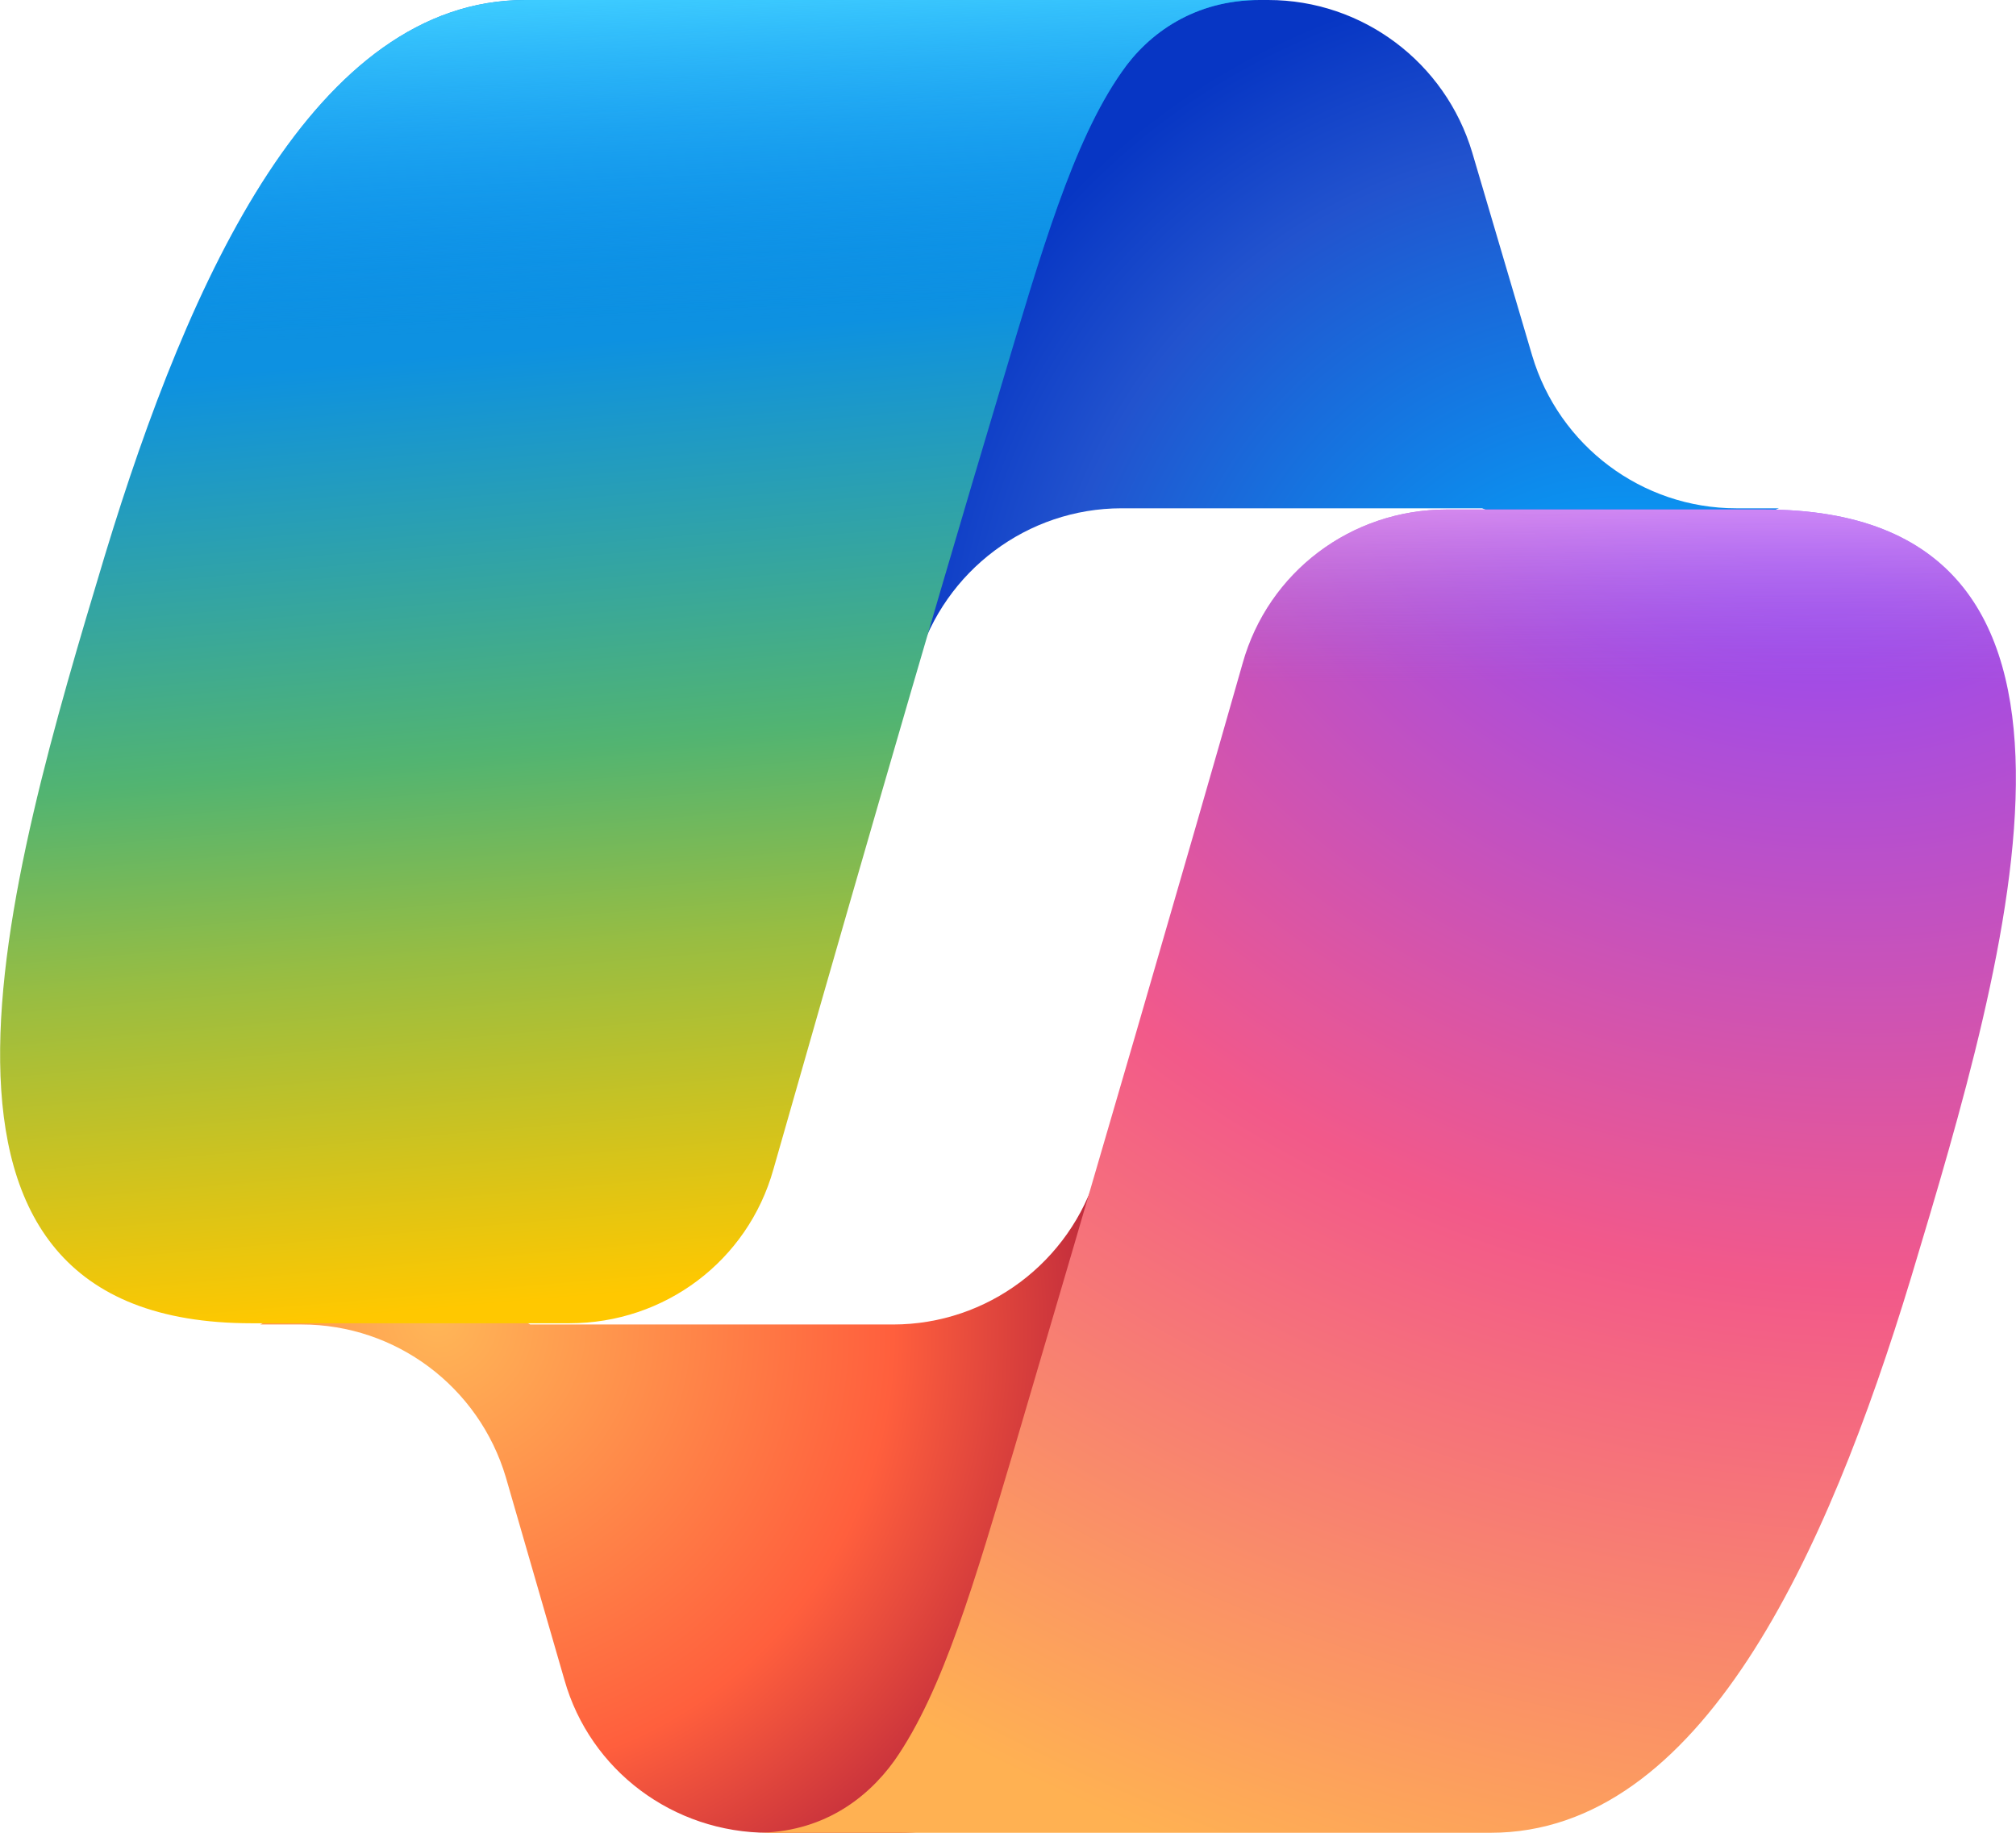
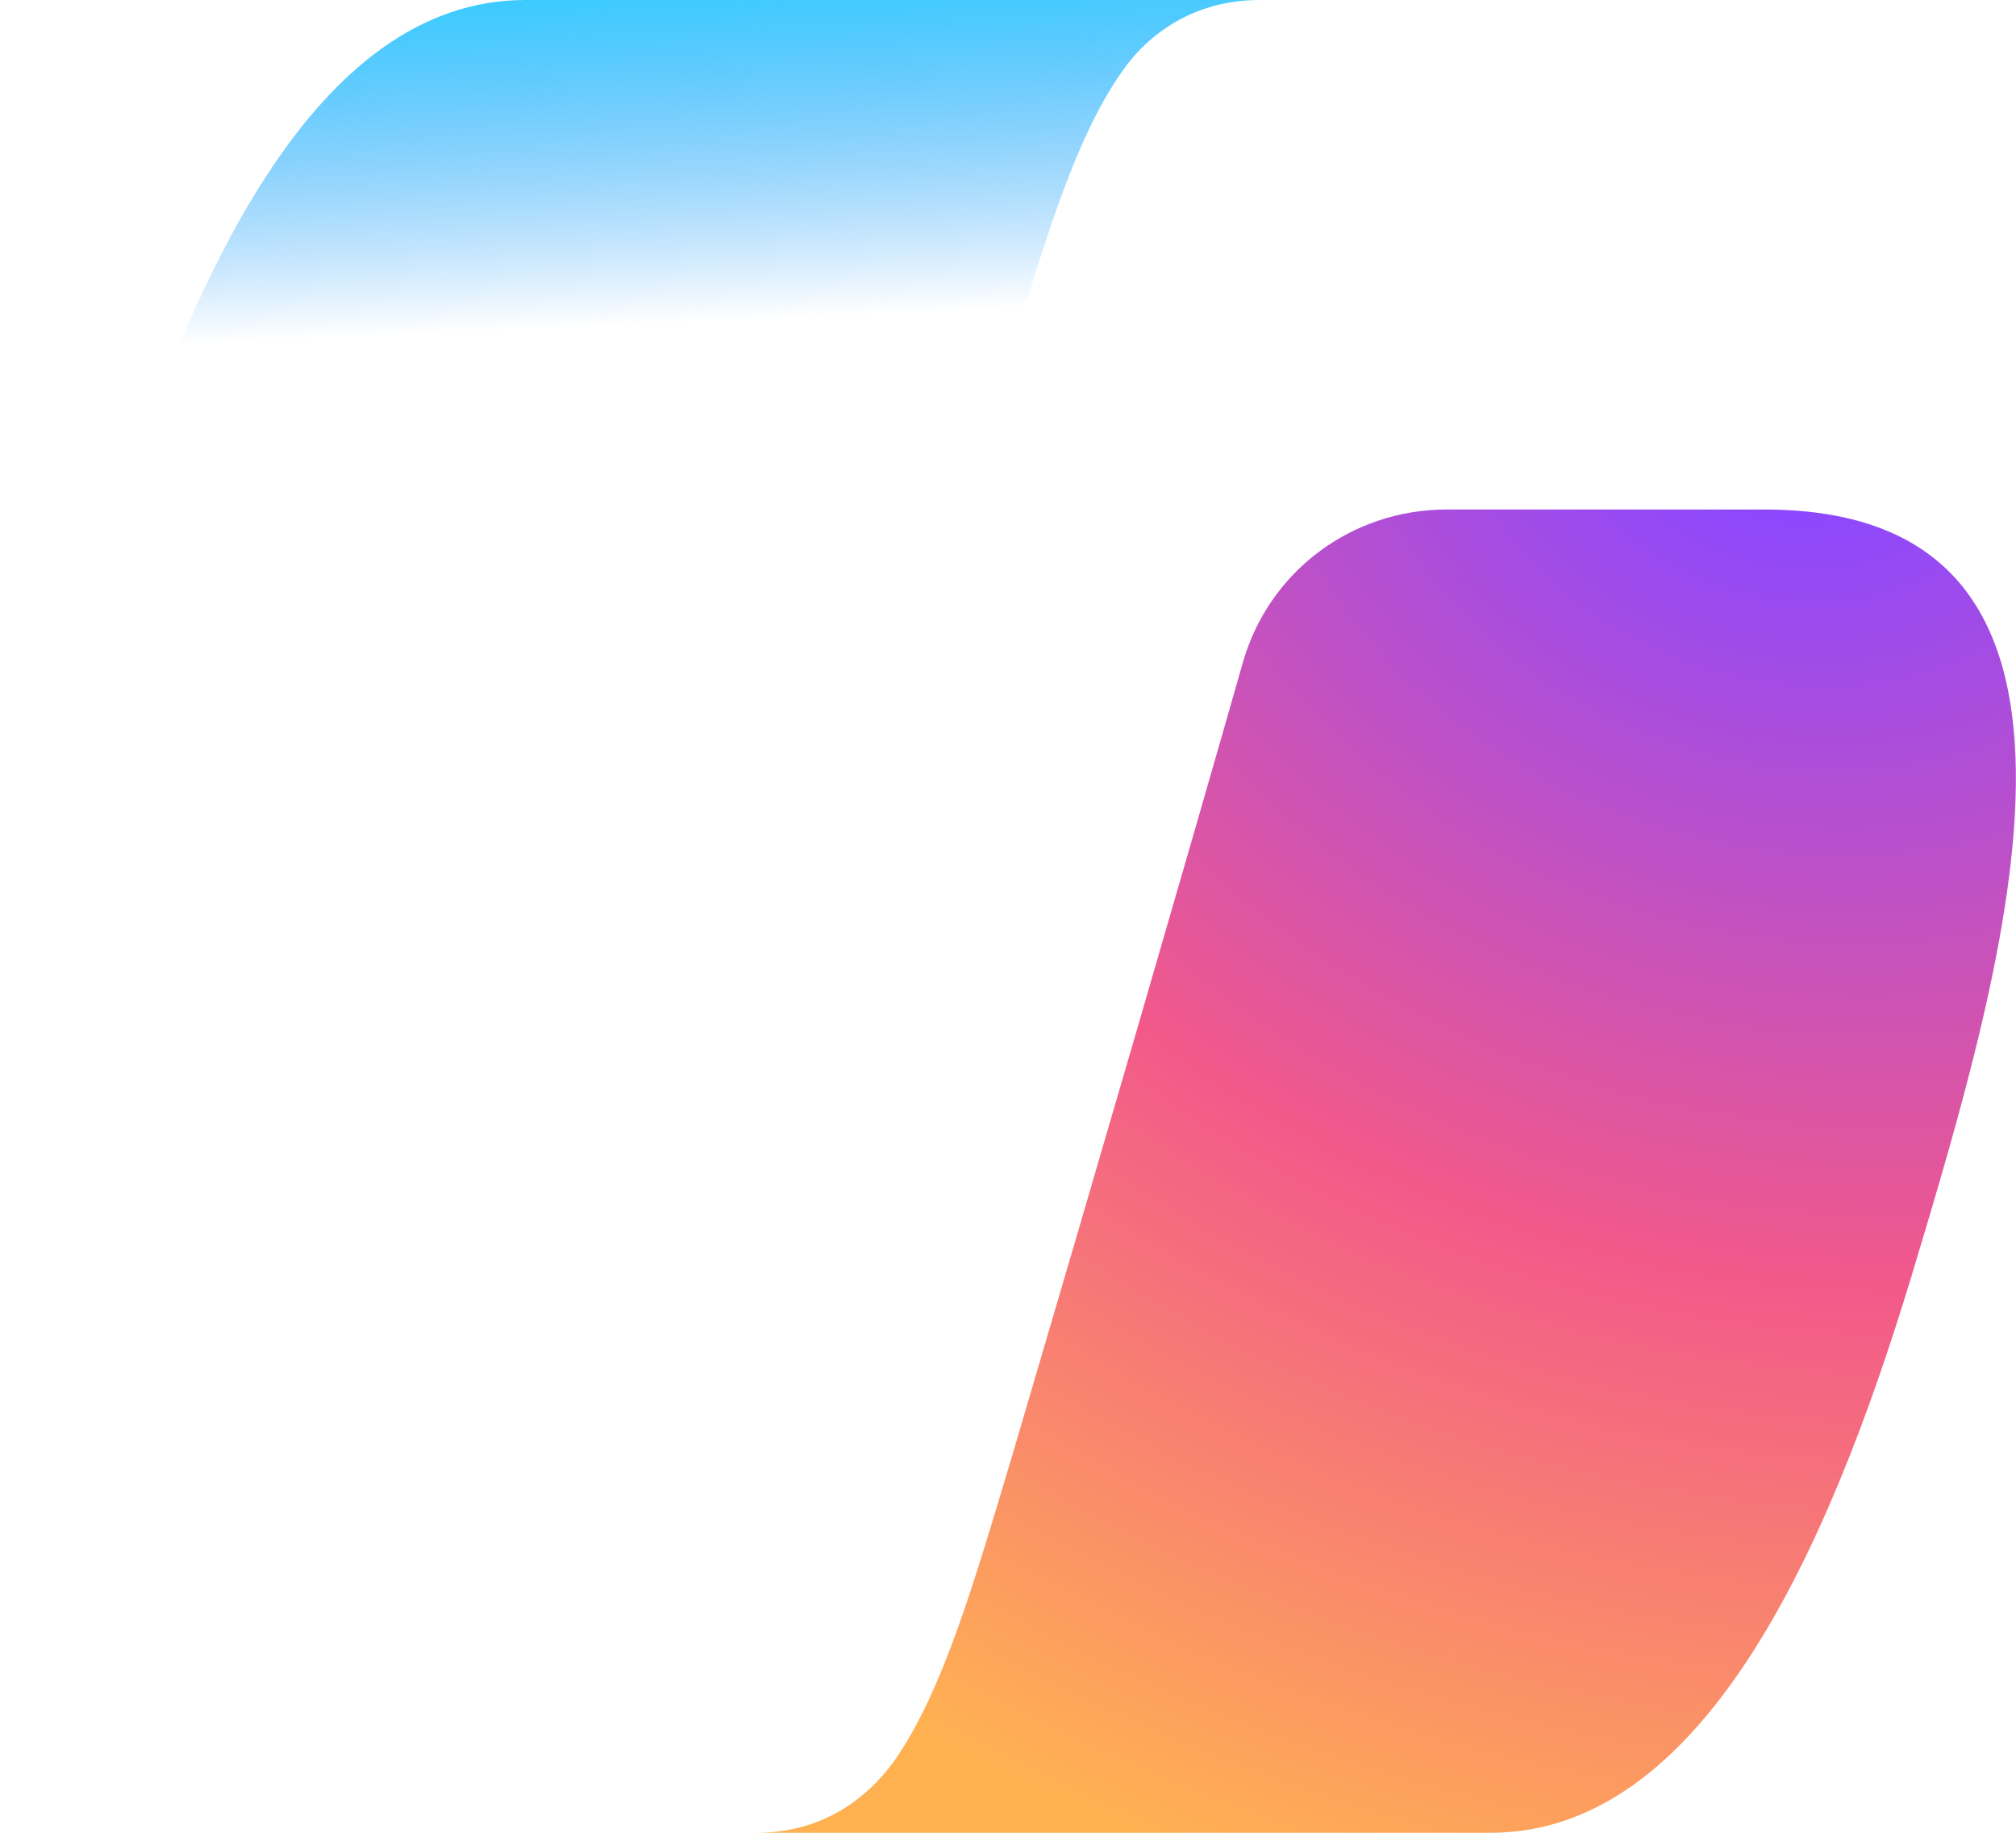
<svg xmlns="http://www.w3.org/2000/svg" version="1.1" id="Lag_1" x="0px" y="0px" viewBox="0 0 165 150" style="enable-background:new 0 0 165 150;" xml:space="preserve">
  <style type="text/css">
	.st0{fill:url(#SVGID_1_);}
	.st1{fill:url(#SVGID_00000034805475495937057290000016248181999428101002_);}
	.st2{fill:url(#SVGID_00000181808778874179452540000018187491492786667915_);}
	.st3{fill:url(#SVGID_00000129901340448850839030000014306470125159232424_);}
	.st4{fill:url(#SVGID_00000044151242188995958570000015319005423517500582_);}
	.st5{fill:url(#SVGID_00000017508242462249454270000018086657311209777330_);}
</style>
  <g>
    <radialGradient id="SVGID_1_" cx="-2618.384" cy="2552.219" r="3.75" gradientTransform="matrix(-10.96 -13.389 -12.59 10.306 3568.939 -61300.309)" gradientUnits="userSpaceOnUse">
      <stop offset="9.557580e-02" style="stop-color:#00AEFF" />
      <stop offset="0.773" style="stop-color:#2253CE" />
      <stop offset="1" style="stop-color:#0736C4" />
    </radialGradient>
-     <path class="st0" d="M120.5,12.5c-2.2-7.4-9-12.5-16.7-12.5h-5.1c-8.4,0-15.6,6-17.1,14.2l-8.7,47.3l2.2-7.4   c2.2-7.4,9-12.5,16.7-12.5h29.5l12.4,4.8l11.9-4.8h-3.5c-7.7,0-14.5-5.1-16.7-12.5L120.5,12.5z" />
    <radialGradient id="SVGID_00000125590680669293674770000017871800134386172307_" cx="-2198.975" cy="2599.831" r="3.75" gradientTransform="matrix(9.88 12.574 12.197 -9.584 -9948.909 52674.547)" gradientUnits="userSpaceOnUse">
      <stop offset="0" style="stop-color:#FFB657" />
      <stop offset="0.634" style="stop-color:#FF5F3D" />
      <stop offset="0.923" style="stop-color:#C02B3C" />
    </radialGradient>
-     <path style="fill:url(#SVGID_00000125590680669293674770000017871800134386172307_);" d="M46.2,137.5c2.1,7.4,8.9,12.5,16.7,12.5   h10.8c9.4,0,17.1-7.5,17.4-16.9l1.2-45.6l-2.5,8.4c-2.2,7.4-9,12.5-16.7,12.5H43.4l-10.6-5.7l-11.5,5.7h3.4   c7.7,0,14.5,5.1,16.7,12.5L46.2,137.5z" />
    <linearGradient id="SVGID_00000176749975170456923950000003461266769855017604_" gradientUnits="userSpaceOnUse" x1="48.812" y1="139.185" x2="57.394" y2="39.904" gradientTransform="matrix(1 0 0 -1 0 151.495)">
      <stop offset="0.156" style="stop-color:#0D91E1" />
      <stop offset="0.487" style="stop-color:#52B471" />
      <stop offset="0.652" style="stop-color:#98BD42" />
      <stop offset="0.937" style="stop-color:#FFC800" />
    </linearGradient>
-     <path style="fill:url(#SVGID_00000176749975170456923950000003461266769855017604_);" d="M103.1,0H43C25.8,0,15.5,22.7,8.6,45.4   c-8.1,26.9-18.8,62.9,12,62.9h26c7.8,0,14.6-5.1,16.7-12.6C67.8,79.9,75.7,52.4,82,31.4c3.2-10.7,5.8-19.8,9.8-25.5   C94,2.7,97.8,0,103.1,0z" />
    <linearGradient id="SVGID_00000053520930179635919190000002296145983953768576_" gradientUnits="userSpaceOnUse" x1="49.667" y1="151.615" x2="54.353" y2="43.307" gradientTransform="matrix(1 0 0 -1 0 151.495)">
      <stop offset="0" style="stop-color:#3DCBFF" />
      <stop offset="0.247" style="stop-color:#0588F7;stop-opacity:0" />
    </linearGradient>
    <path style="fill:url(#SVGID_00000053520930179635919190000002296145983953768576_);" d="M103.1,0H43C25.8,0,15.5,22.7,8.6,45.4   c-8.1,26.9-18.8,62.9,12,62.9h26c7.8,0,14.6-5.1,16.7-12.6C67.8,79.9,75.7,52.4,82,31.4c3.2-10.7,5.8-19.8,9.8-25.5   C94,2.7,97.8,0,103.1,0z" />
    <radialGradient id="SVGID_00000182516477881285041110000004045856214572305844_" cx="-2377.734" cy="2645.056" r="3.75" gradientTransform="matrix(-12.671 36.236 43.409 15.18 -144800.828 46039.164)" gradientUnits="userSpaceOnUse">
      <stop offset="6.617140e-02" style="stop-color:#8C48FF" />
      <stop offset="0.5" style="stop-color:#F2598A" />
      <stop offset="0.896" style="stop-color:#FFB152" />
    </radialGradient>
    <path style="fill:url(#SVGID_00000182516477881285041110000004045856214572305844_);" d="M61.9,150H122c17.2,0,27.5-22.7,34.4-45.4   c8.1-26.9,18.8-62.9-12-62.9h-26c-7.8,0-14.6,5.1-16.7,12.6C97.2,70.1,89.2,97.6,83,118.6c-3.2,10.7-5.8,19.8-9.8,25.5   C70.9,147.3,67.2,150,61.9,150z" />
    <linearGradient id="SVGID_00000181068261170846844880000018444585317399965873_" gradientUnits="userSpaceOnUse" x1="113.579" y1="116.528" x2="113.517" y2="87.02" gradientTransform="matrix(1 0 0 -1 0 151.495)">
      <stop offset="5.815350e-02" style="stop-color:#F8ADFA" />
      <stop offset="0.708" style="stop-color:#A86EDD;stop-opacity:0" />
    </linearGradient>
-     <path style="fill:url(#SVGID_00000181068261170846844880000018444585317399965873_);" d="M61.9,150H122c17.2,0,27.5-22.7,34.4-45.4   c8.1-26.9,18.8-62.9-12-62.9h-26c-7.8,0-14.6,5.1-16.7,12.6C97.2,70.1,89.2,97.6,83,118.6c-3.2,10.7-5.8,19.8-9.8,25.5   C70.9,147.3,67.2,150,61.9,150z" />
  </g>
</svg>